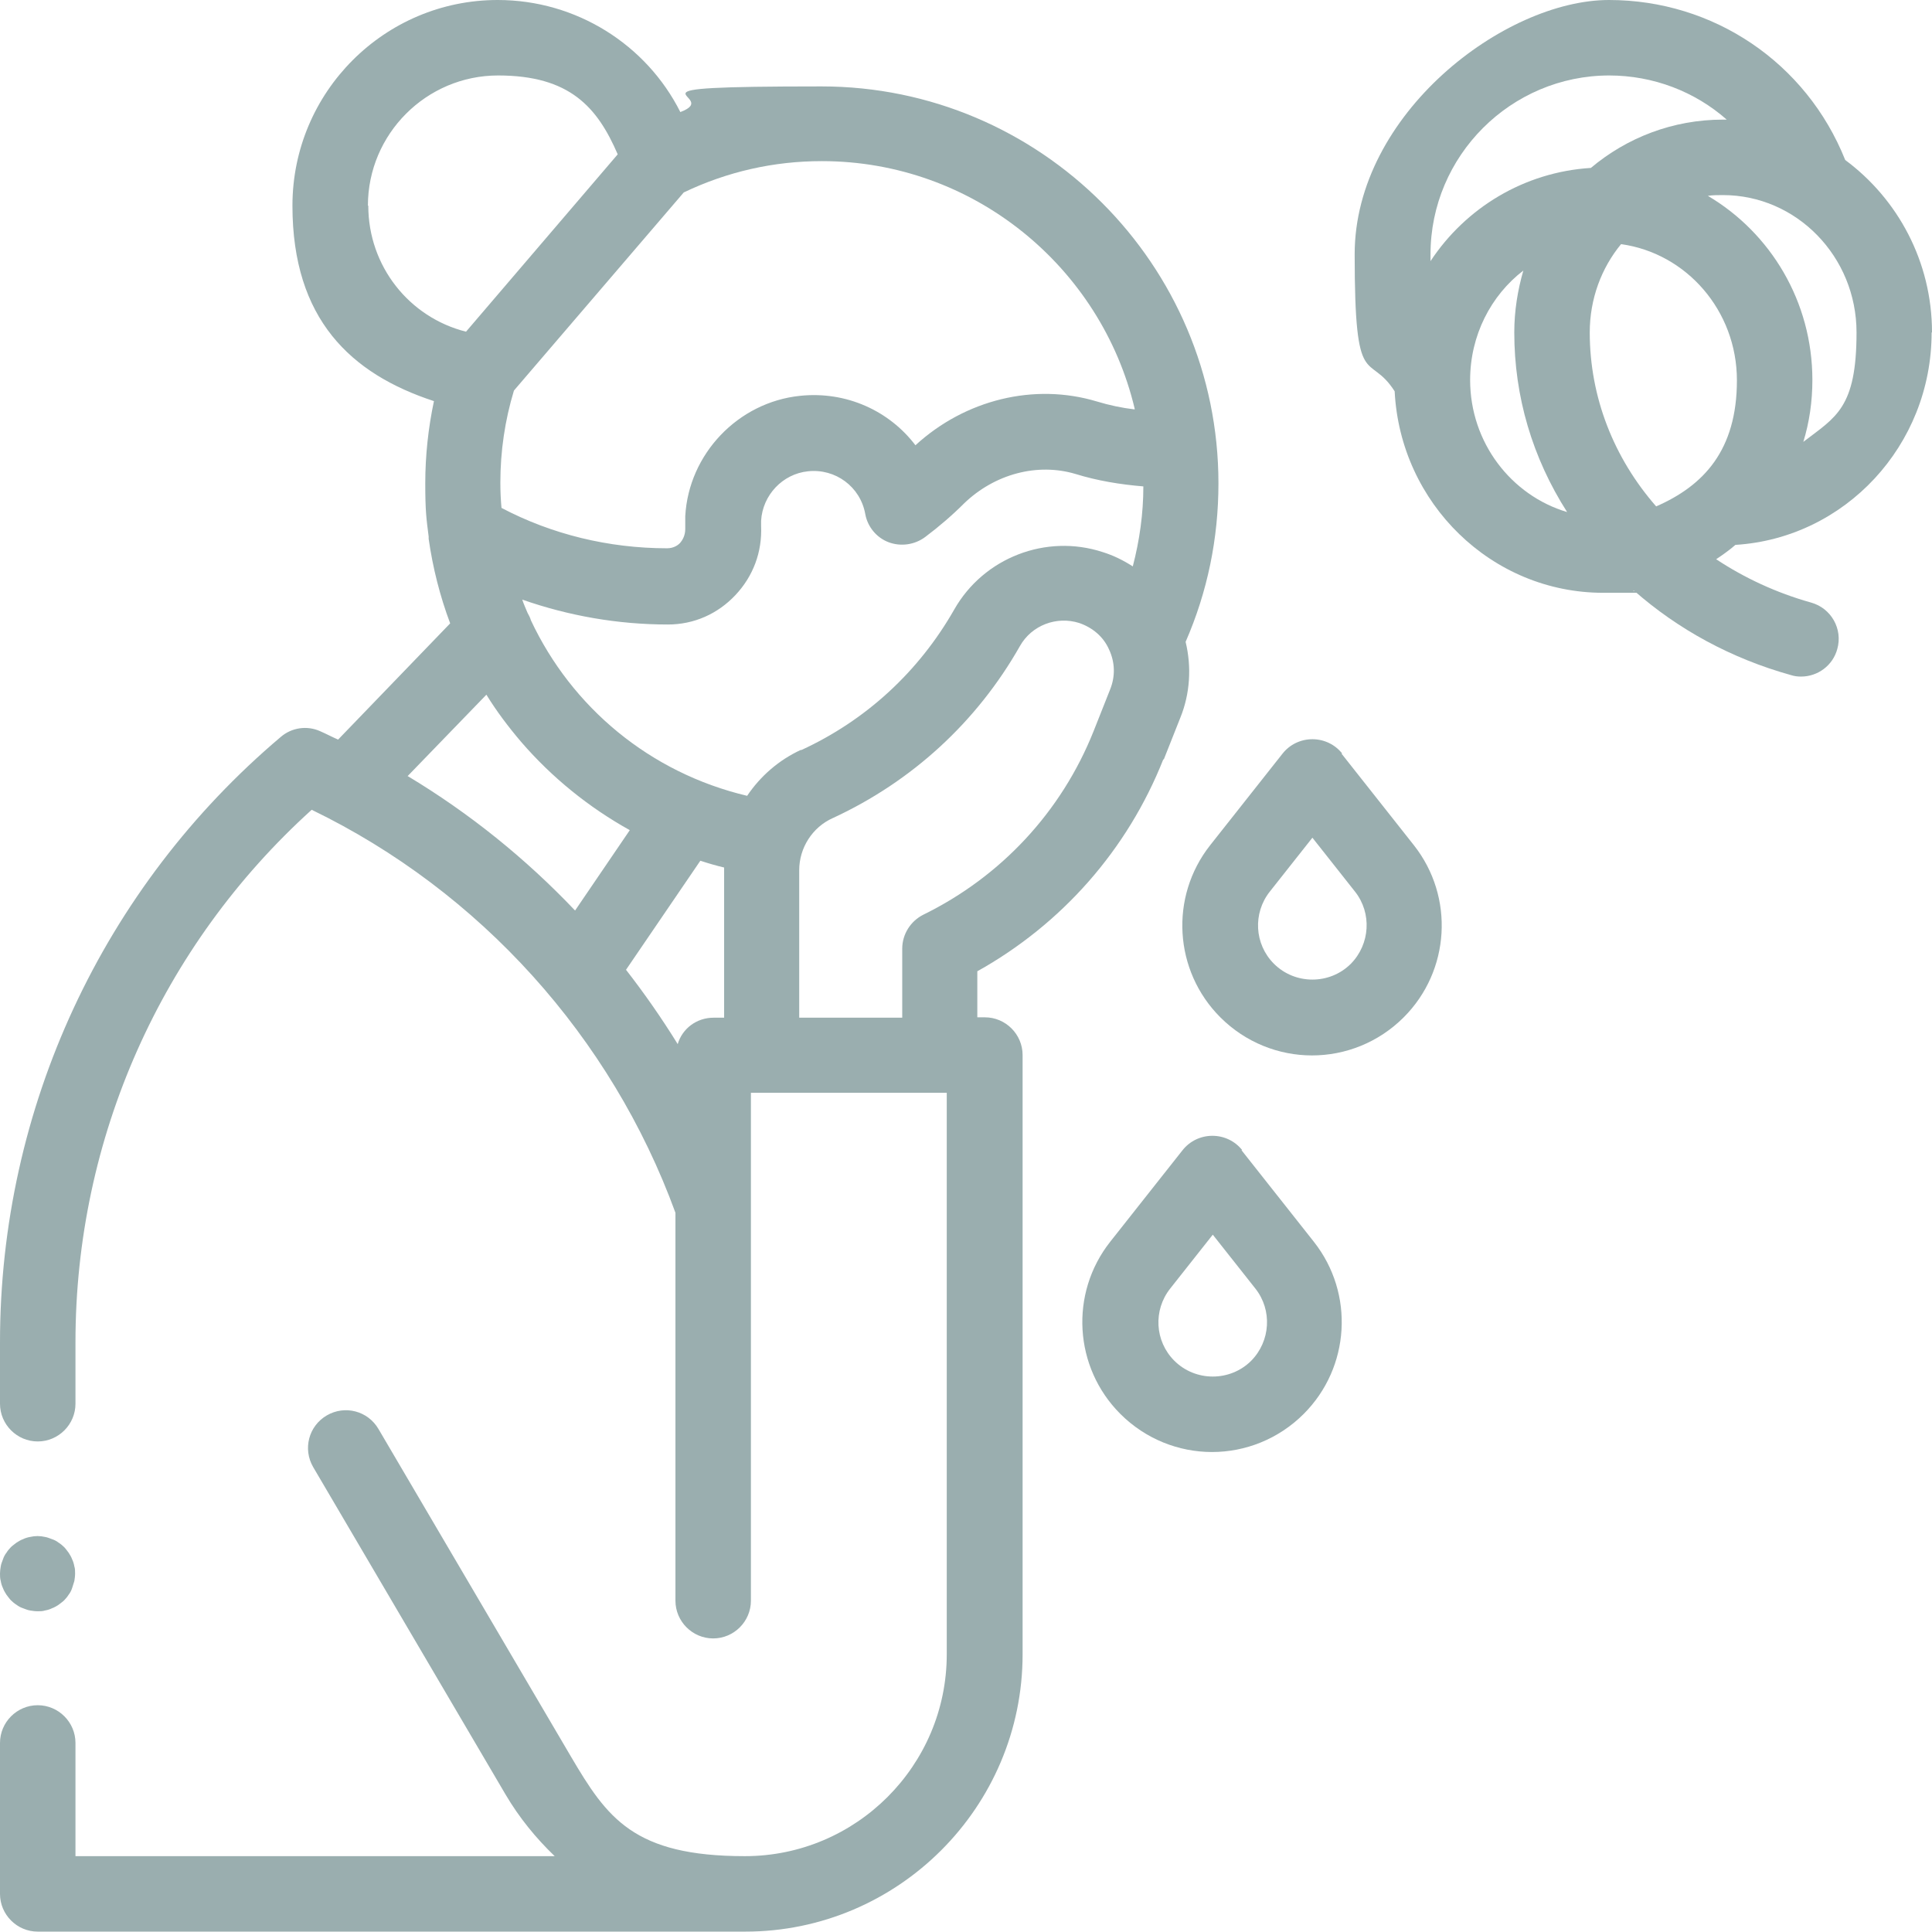
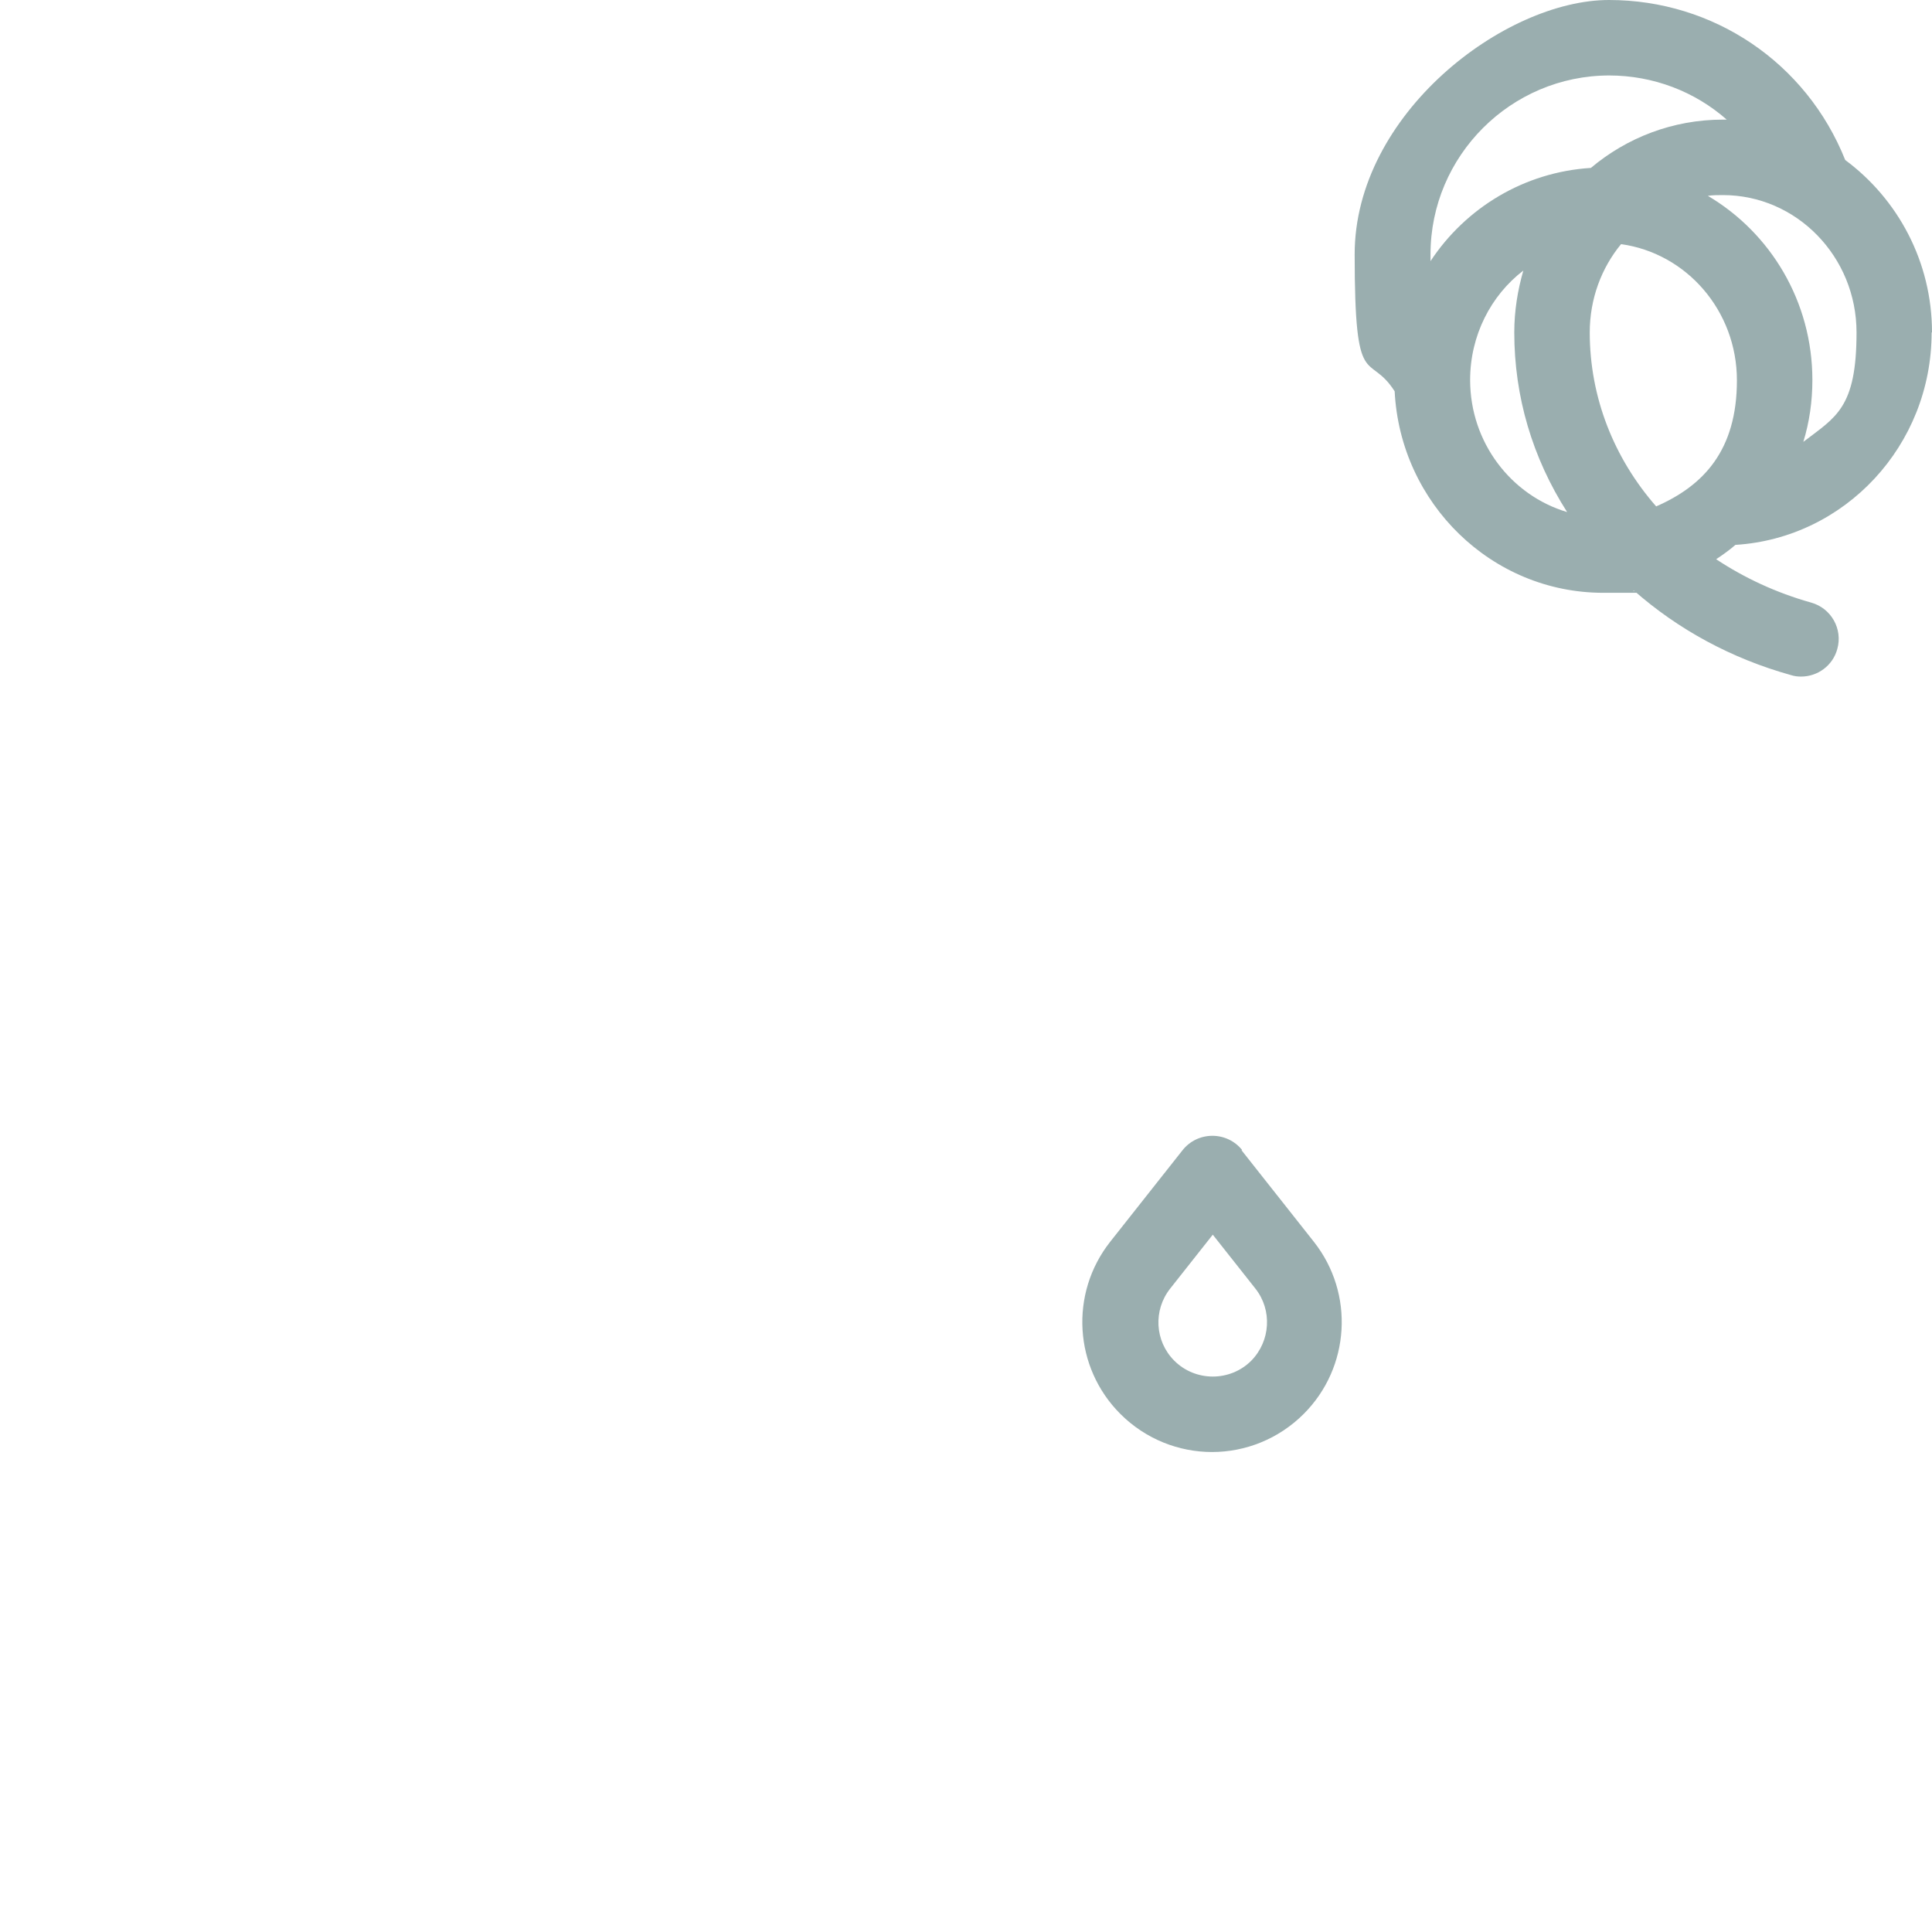
<svg xmlns="http://www.w3.org/2000/svg" id="Capa_1" viewBox="0 0 512 512" style="opacity: 1; visibility: visible; display: block;" display="block" data-level="167">
-   <path d="M308.4,201.3l4.4-11.1c2.6-6.4,3-13.5,1.4-20.1,5.8-13.3,8.7-27.4,8.7-42,0-58-47.2-105.2-105.2-105.2s-25.5,2.3-37.4,6.8C171.3,11.8,152.7,0,131.9,0,101.9,0,77.5,24.4,77.5,54.5s15.5,44.6,37.5,51.8c-1.5,7.1-2.3,14.4-2.3,21.8s.3,9.4.9,14.1c0,.2,0,.4,0,.6,1.1,7.7,3,15.2,5.7,22.4l-29.7,30.8c-1.6-.7-3.1-1.5-4.7-2.2-3.5-1.6-7.6-1-10.5,1.5C27.2,235.2,0,293.7,0,355.7v16.3c0,5.5,4.5,10,10,10s10-4.5,10-10v-16.3c0-54,22.7-105,62.6-141.1,44.6,21.6,79.4,60.2,96.4,106.8v102.8c0,5.5,4.5,10,10,10s10-4.5,10-10v-104.8c0,0,0-.1,0-.2v-29.6h51.9v148.8c0,29.5-24,53.5-53.5,53.5s-36.5-10.1-46.1-26.4l-51-86.8c-2.8-4.8-8.9-6.4-13.7-3.6s-6.4,8.9-3.6,13.7l51,86.8c3.6,6.1,8,11.5,13,16.3H20v-30c0-5.5-4.5-10-10-10s-10,4.5-10,10v40c0,5.5,4.5,10,10,10h187.5c40.5,0,73.5-33,73.5-73.5v-158.8c0-5.5-4.5-10-10-10h-2v-12.2c22.4-12.5,39.8-32.2,49.3-56.2ZM189.1,269.7c-4.5,0-8.3,2.9-9.5,7-4.2-6.8-8.8-13.4-13.7-19.7l19.7-28.9c2.1.7,4.2,1.3,6.3,1.8,0,.2,0,.5,0,.7v39.1h-2.7ZM212.3,198.7c-5.9,2.7-10.8,7-14.3,12.2-25.8-6.1-46.5-23.5-57.3-46.5-.2-.7-.5-1.3-.9-2-.5-1.2-1-2.3-1.4-3.5,12.3,4.3,25.3,6.6,38.6,6.6,6.9,0,13.2-2.8,17.9-7.8,4.7-5,7.1-11.4,6.8-18.3,0-.5,0-.9,0-1.4.4-6.8,5.7-12.4,12.4-13.1,7.3-.8,13.9,4.1,15.2,11.3.6,3.4,3,6.3,6.2,7.5,3.2,1.2,6.9.7,9.7-1.4,3.6-2.7,7.1-5.7,10.3-8.9,8.1-7.8,19.4-10.8,29.5-7.8,5.8,1.8,11.9,2.8,18,3.3,0,7.2-1,14.3-2.8,21.2-2.5-1.6-5.1-2.9-8-3.8-15-4.9-31.5,1.5-39.3,15.2-9.4,16.5-23.4,29.4-40.6,37.3ZM300.7,108.5c-3.4-.4-6.7-1.1-10-2.1-16.6-5-34.9-.5-48.1,11.6-6.9-9.1-18.3-14.4-30.6-13.1-16.4,1.7-29.5,15.4-30.4,31.9,0,1.1,0,2.3,0,3.4,0,1.8-.8,3-1.3,3.6-.5.6-1.7,1.5-3.5,1.5-15.5,0-30.6-3.7-43.9-10.7-.2-2.2-.3-4.4-.3-6.7,0-8.3,1.2-16.5,3.6-24.4l45-52.5c11.5-5.5,23.8-8.3,36.6-8.3,40.2,0,74,28.1,82.9,65.6ZM97.5,54.5c0-19,15.5-34.5,34.5-34.5s26.3,8.4,31.7,20.9l-40.2,47c-15.1-3.8-25.9-17.4-25.9-33.4ZM108,205.7l20.9-21.6c2.7,4.4,5.8,8.5,9.2,12.5,8.2,9.5,18,17.4,28.8,23.4l-14.5,21.3c-13.1-13.8-28-25.8-44.3-35.6ZM211.8,269.7v-39.1c0-5.9,3.5-11.4,8.9-13.8,21-9.7,38.2-25.5,49.6-45.6,3.1-5.5,9.7-8,15.7-6.1,3.5,1.2,6.4,3.6,7.9,7,1.6,3.4,1.7,7.1.3,10.6l-4.4,11.1c-8.5,21.3-24.5,38.5-45.1,48.6-3.4,1.7-5.6,5.2-5.6,9v18.3h-27.3Z" data-level="168" style="opacity:1;stroke-width:1px;stroke-linecap:butt;stroke-linejoin:miter;transform-origin:0px 0px;display:inline;" fill="rgb(154, 174, 175)" />
  <path d="M512,88.1c0-18.8-9.1-35.4-23-45.7,0,0,0,0,0,0C478.7,16.6,454.1,0,426.4,0s-67.4,30.2-67.4,67.4,3.7,25.5,10.6,36.3c1.5,29.7,25.7,53.4,55.3,53.4s5.5-.2,8.1-.6c11.7,10.3,25.8,18,41.6,22.4.9.3,1.8.4,2.7.4,4.4,0,8.4-2.9,9.6-7.3,1.5-5.3-1.6-10.8-6.9-12.3-9.3-2.6-17.8-6.6-25.2-11.5,1.8-1.2,3.5-2.4,5.1-3.8,29-1.8,52-26.3,52-56.3ZM421.3,88.1s0,0,0,0c0-8.9,3.1-17.1,8.3-23.4,17.3,2.4,30.7,17.6,30.7,36.1s-8.8,27.9-21.4,33.4c-11.2-12.8-17.6-28.9-17.6-46.1ZM477.9,117.1c1.6-5.2,2.4-10.7,2.4-16.4,0-20.8-11.1-39-27.7-48.8,1.3-.2,2.6-.2,4-.2,19.5,0,35.4,16.3,35.4,36.4s-5.5,22.4-14.1,29ZM426.4,20c11.8,0,22.8,4.3,31.2,11.7-.3,0-.7,0-1,0-13.3,0-25.5,4.8-35,12.8-17.7,1.1-33.2,10.6-42.5,24.7,0-.6,0-1.2,0-1.8,0-26.1,21.3-47.4,47.4-47.4ZM389.6,100.7c0-11.8,5.5-22.4,14.1-29-1.5,5.2-2.4,10.7-2.4,16.4,0,0,0,0,0,0,0,17,4.8,33.2,14,47.6-14.8-4.4-25.7-18.4-25.7-35Z" data-level="169" style="opacity:1;stroke-width:1px;stroke-linecap:butt;stroke-linejoin:miter;transform-origin:0px 0px;display:inline;" fill="rgb(154, 174, 175)" />
-   <path d="M355.7,199.7c-1.9-2.4-4.8-3.8-7.9-3.8s-6,1.4-7.9,3.8l-19.2,24.3c-10.8,13.7-9.6,33.3,2.7,45.6,6.7,6.7,15.5,10.1,24.3,10.1s17.6-3.4,24.3-10.1h0c12.3-12.3,13.5-31.9,2.7-45.6l-19.2-24.3ZM358,255.4c-5.6,5.6-14.8,5.6-20.4,0-5.2-5.2-5.6-13.4-1.1-19.1l11.3-14.3,11.3,14.3c4.5,5.7,4,13.9-1.1,19.1Z" data-level="170" style="opacity:1;stroke-width:1px;stroke-linecap:butt;stroke-linejoin:miter;transform-origin:0px 0px;display:inline;" fill="rgb(154, 174, 175)" />
  <path d="M329.2,304.8c-1.9-2.4-4.8-3.8-7.9-3.8s-6,1.4-7.9,3.8l-19.2,24.3c-10.8,13.7-9.6,33.3,2.7,45.6,6.7,6.7,15.5,10.1,24.3,10.1s17.6-3.4,24.3-10.1h0c12.3-12.3,13.5-31.9,2.7-45.6l-19.2-24.3ZM331.6,360.6c-5.6,5.6-14.8,5.6-20.4,0-5.2-5.2-5.6-13.4-1.1-19.1l11.3-14.3,11.3,14.3c4.5,5.7,4,13.9-1.1,19.1Z" data-level="171" style="opacity:1;stroke-width:1px;stroke-linecap:butt;stroke-linejoin:miter;transform-origin:0px 0px;display:inline;" fill="rgb(154, 174, 175)" />
-   <path d="M1.7,422.6c.4.5.8,1.1,1.2,1.5s1,.9,1.5,1.2c.5.4,1.1.7,1.7.9.6.2,1.2.5,1.9.6.6.1,1.3.2,2,.2s1.3,0,1.9-.2c.6-.1,1.3-.3,1.9-.6.6-.2,1.2-.6,1.7-.9.5-.4,1.1-.8,1.5-1.2s.9-1,1.2-1.5c.4-.5.7-1.1.9-1.7.2-.6.4-1.2.6-1.9.1-.6.2-1.3.2-2s0-1.3-.2-1.9c-.1-.6-.3-1.3-.6-1.9-.2-.6-.6-1.2-.9-1.7-.4-.5-.8-1.1-1.2-1.5s-1-.9-1.5-1.2c-.5-.4-1.1-.7-1.7-.9-.6-.2-1.2-.5-1.9-.6-1.3-.3-2.6-.3-3.9,0-.6.1-1.3.3-1.9.6-.6.2-1.2.6-1.7.9-.5.4-1.1.8-1.5,1.2s-.9,1-1.2,1.5c-.4.5-.7,1.1-.9,1.7-.2.6-.5,1.2-.6,1.9-.1.6-.2,1.3-.2,1.9s0,1.3.2,2c.1.6.3,1.3.6,1.9.2.6.6,1.2.9,1.7Z" data-level="172" style="opacity:1;stroke-width:1px;stroke-linecap:butt;stroke-linejoin:miter;transform-origin:0px 0px;display:inline;" fill="rgb(154, 174, 175)" />
</svg>